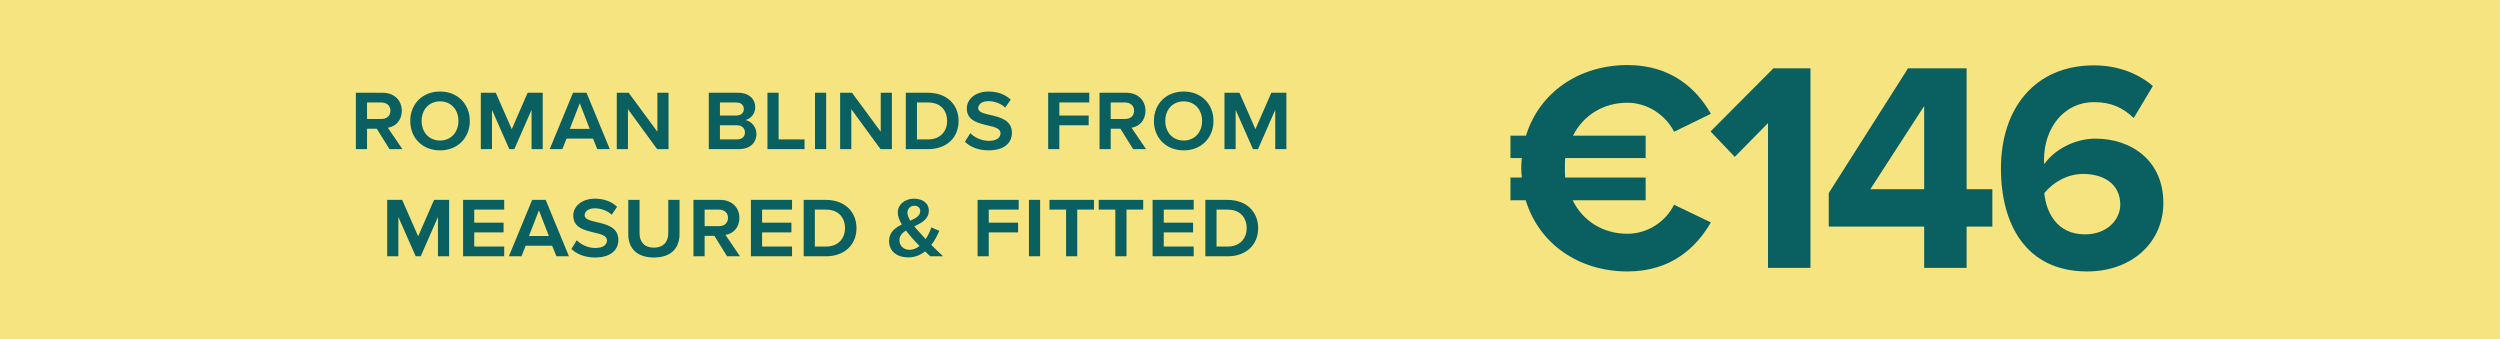
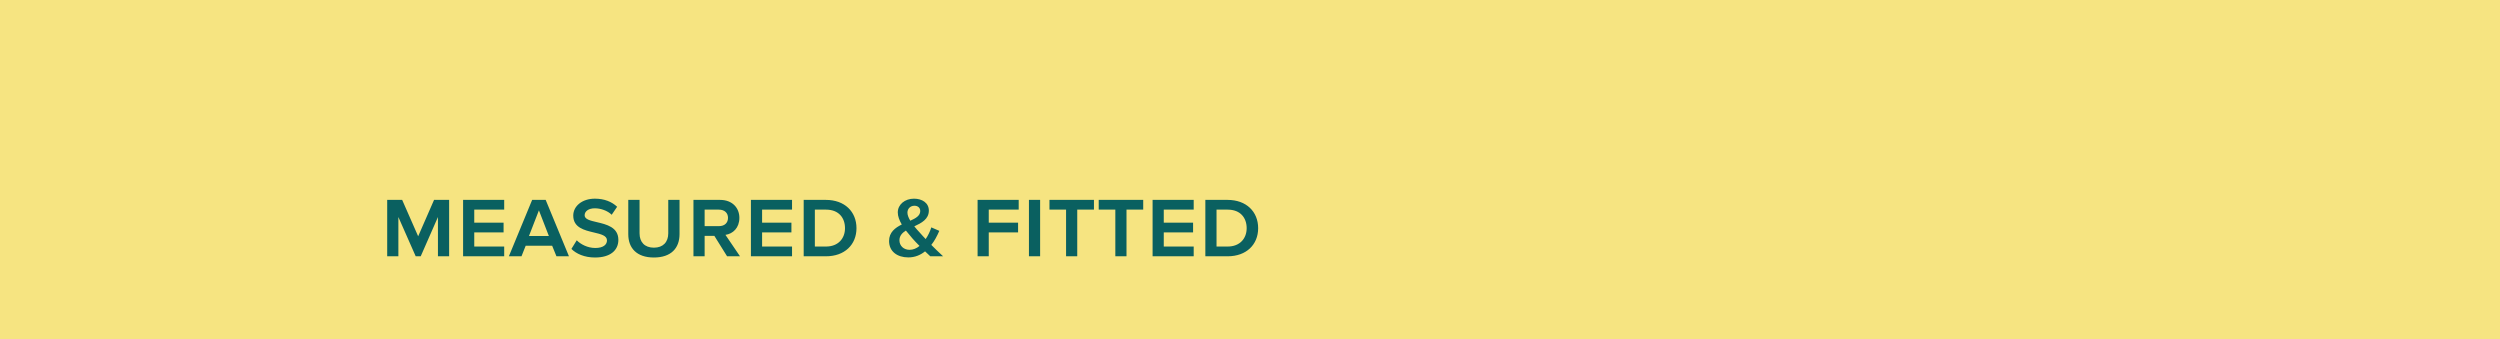
<svg xmlns="http://www.w3.org/2000/svg" width="280" height="38" viewBox="0 0 280 38" fill="none">
  <rect width="280" height="38" fill="#F6E481" />
-   <path d="M43.623 16.704L42.199 14.419H41.108V16.704H39.857V10.388H42.842C44.208 10.388 45.001 11.284 45.001 12.398C45.001 13.523 44.277 14.189 43.439 14.304L45.07 16.704H43.623ZM43.726 12.398C43.726 11.858 43.347 11.479 42.704 11.479H41.108V13.328H42.704C43.37 13.328 43.726 12.938 43.726 12.398ZM45.949 13.546C45.949 11.663 47.292 10.251 49.29 10.251C51.265 10.251 52.62 11.663 52.62 13.546C52.62 15.429 51.265 16.841 49.29 16.841C47.292 16.841 45.949 15.429 45.949 13.546ZM51.345 13.546C51.345 12.294 50.53 11.353 49.29 11.353C48.027 11.353 47.223 12.294 47.223 13.546C47.223 14.786 48.027 15.739 49.29 15.739C50.53 15.739 51.345 14.786 51.345 13.546ZM59.534 16.704V12.306L57.605 16.704H57.043L55.102 12.306V16.704H53.851V10.388H55.527L57.318 14.465L59.098 10.388H60.786V16.704H59.534ZM65.691 10.388L68.298 16.704H66.897L66.415 15.521H63.452L62.982 16.704H61.569L64.176 10.388H65.691ZM64.933 11.56L63.82 14.43H66.047L64.933 11.56ZM73.602 16.704L70.329 12.226V16.704H69.078V10.388H70.41L73.625 14.752V10.388H74.876V16.704H73.602ZM79.383 16.704V10.388H82.666C83.907 10.388 84.584 11.112 84.584 12.007C84.584 12.765 84.09 13.282 83.505 13.443C84.194 13.603 84.722 14.246 84.722 14.993C84.722 15.969 84.021 16.704 82.758 16.704H79.383ZM83.309 12.214C83.309 11.778 82.999 11.479 82.483 11.479H80.634V12.938H82.483C83.011 12.938 83.309 12.627 83.309 12.214ZM83.436 14.832C83.436 14.407 83.114 14.028 82.54 14.028H80.634V15.613H82.54C83.091 15.613 83.436 15.314 83.436 14.832ZM85.954 16.704V10.388H87.205V15.613H90.11V16.704H85.954ZM91.28 16.704V10.388H92.531V16.704H91.28ZM98.618 16.704L95.346 12.226V16.704H94.094V10.388H95.426L98.641 14.752V10.388H99.893V16.704H98.618ZM101.45 16.704V10.388H103.941C106.031 10.388 107.363 11.697 107.363 13.557C107.363 15.406 106.031 16.704 103.953 16.704H101.45ZM106.077 13.557C106.077 12.409 105.388 11.479 103.953 11.479H102.701V15.613H103.941C105.342 15.613 106.077 14.683 106.077 13.557ZM108.076 15.877L108.673 14.912C109.11 15.36 109.89 15.774 110.751 15.774C111.67 15.774 112.06 15.383 112.06 14.924C112.06 14.384 111.383 14.223 110.602 14.04C109.534 13.787 108.283 13.5 108.283 12.145C108.283 11.089 109.27 10.251 110.706 10.251C111.762 10.251 112.6 10.595 113.197 11.158L112.589 12.053C112.106 11.583 111.349 11.33 110.694 11.33C110.017 11.33 109.557 11.652 109.557 12.111C109.557 12.559 110.177 12.708 110.924 12.88C112.003 13.133 113.335 13.443 113.335 14.867C113.335 16.026 112.451 16.841 110.717 16.841C109.546 16.841 108.616 16.428 108.076 15.877ZM117.395 16.704V10.388H121.999V11.479H118.646V12.938H121.93V14.028H118.646V16.704H117.395ZM126.913 16.704L125.489 14.419H124.399V16.704H123.147V10.388H126.132C127.499 10.388 128.291 11.284 128.291 12.398C128.291 13.523 127.568 14.189 126.73 14.304L128.36 16.704H126.913ZM127.017 12.398C127.017 11.858 126.638 11.479 125.995 11.479H124.399V13.328H125.995C126.661 13.328 127.017 12.938 127.017 12.398ZM129.239 13.546C129.239 11.663 130.582 10.251 132.58 10.251C134.555 10.251 135.91 11.663 135.91 13.546C135.91 15.429 134.555 16.841 132.58 16.841C130.582 16.841 129.239 15.429 129.239 13.546ZM134.635 13.546C134.635 12.294 133.82 11.353 132.58 11.353C131.317 11.353 130.513 12.294 130.513 13.546C130.513 14.786 131.317 15.739 132.58 15.739C133.82 15.739 134.635 14.786 134.635 13.546ZM142.825 16.704V12.306L140.896 16.704H140.333L138.392 12.306V16.704H137.141V10.388H138.817L140.609 14.465L142.388 10.388H144.076V16.704H142.825Z" fill="#0A6060" />
  <path d="M49.05 28.704V24.306L47.121 28.704H46.558L44.618 24.306V28.704H43.366V22.388H45.043L46.834 26.465L48.614 22.388H50.302V28.704H49.05ZM51.866 28.704V22.388H56.47V23.479H53.117V24.938H56.401V26.028H53.117V27.613H56.47V28.704H51.866ZM61.116 22.388L63.723 28.704H62.322L61.84 27.521H58.877L58.407 28.704H56.994L59.601 22.388H61.116ZM60.359 23.56L59.245 26.43H61.472L60.359 23.56ZM63.998 27.877L64.595 26.912C65.031 27.36 65.812 27.774 66.673 27.774C67.592 27.774 67.982 27.383 67.982 26.924C67.982 26.384 67.305 26.224 66.524 26.04C65.456 25.787 64.204 25.5 64.204 24.145C64.204 23.089 65.192 22.251 66.627 22.251C67.683 22.251 68.522 22.595 69.119 23.158L68.51 24.053C68.028 23.583 67.27 23.33 66.616 23.33C65.938 23.33 65.479 23.651 65.479 24.111C65.479 24.559 66.099 24.708 66.845 24.88C67.925 25.133 69.257 25.443 69.257 26.866C69.257 28.026 68.372 28.841 66.639 28.841C65.467 28.841 64.537 28.428 63.998 27.877ZM70.367 26.235V22.388H71.63V26.132C71.63 27.108 72.193 27.739 73.238 27.739C74.271 27.739 74.845 27.108 74.845 26.132V22.388H76.108V26.224C76.108 27.797 75.155 28.841 73.238 28.841C71.309 28.841 70.367 27.785 70.367 26.235ZM81.433 28.704L80.009 26.419H78.919V28.704H77.667V22.388H80.652C82.019 22.388 82.811 23.284 82.811 24.398C82.811 25.523 82.088 26.189 81.249 26.304L82.88 28.704H81.433ZM81.537 24.398C81.537 23.858 81.158 23.479 80.515 23.479H78.919V25.328H80.515C81.181 25.328 81.537 24.938 81.537 24.398ZM84.103 28.704V22.388H88.708V23.479H85.355V24.938H88.639V26.028H85.355V27.613H88.708V28.704H84.103ZM90.013 28.704V22.388H92.504C94.594 22.388 95.926 23.697 95.926 25.558C95.926 27.406 94.594 28.704 92.516 28.704H90.013ZM94.64 25.558C94.64 24.409 93.951 23.479 92.516 23.479H91.264V27.613H92.504C93.905 27.613 94.64 26.683 94.64 25.558ZM105.627 28.704H104.192C104.009 28.531 103.802 28.348 103.607 28.152C103.078 28.577 102.458 28.83 101.735 28.83C100.506 28.83 99.576 28.175 99.576 26.993C99.576 26.017 100.254 25.512 101 25.144C100.725 24.673 100.552 24.226 100.552 23.789C100.552 22.905 101.345 22.251 102.367 22.251C103.274 22.251 104.031 22.721 104.031 23.583C104.031 24.547 103.216 24.972 102.401 25.351C102.596 25.592 102.814 25.845 103.033 26.074C103.262 26.327 103.469 26.568 103.676 26.775C103.951 26.373 104.169 25.913 104.307 25.466L105.203 25.856C104.95 26.442 104.663 26.981 104.307 27.429C104.697 27.831 105.111 28.221 105.627 28.704ZM101.632 23.812C101.632 24.088 101.758 24.398 101.953 24.719C102.573 24.444 103.067 24.157 103.067 23.64C103.067 23.261 102.791 23.043 102.412 23.043C101.953 23.043 101.632 23.387 101.632 23.812ZM100.736 26.912C100.736 27.532 101.218 27.98 101.873 27.98C102.275 27.98 102.654 27.82 102.987 27.544C102.677 27.234 102.401 26.947 102.194 26.706C101.93 26.396 101.678 26.097 101.459 25.822C101.046 26.086 100.736 26.407 100.736 26.912ZM109.49 28.704V22.388H114.094V23.479H110.741V24.938H114.025V26.028H110.741V28.704H109.49ZM115.242 28.704V22.388H116.493V28.704H115.242ZM119.4 28.704V23.479H117.54V22.388H122.523V23.479H120.651V28.704H119.4ZM124.917 28.704V23.479H123.056V22.388H128.04V23.479H126.168V28.704H124.917ZM129.09 28.704V22.388H133.694V23.479H130.342V24.938H133.625V26.028H130.342V27.613H133.694V28.704H129.09ZM134.999 28.704V22.388H137.491C139.581 22.388 140.913 23.697 140.913 25.558C140.913 27.406 139.581 28.704 137.502 28.704H134.999ZM139.627 25.558C139.627 24.409 138.938 23.479 137.502 23.479H136.251V27.613H137.491C138.892 27.613 139.627 26.683 139.627 25.558Z" fill="#0A6060" />
-   <path d="M182.27 26.181C184.582 26.181 186.592 24.774 187.496 22.931L191.617 24.908C190.009 27.689 187.195 30.402 182.27 30.402C176.809 30.402 172.354 27.287 170.88 22.429H169.171V19.883H170.444C170.411 19.548 170.377 19.179 170.377 18.844C170.377 18.442 170.411 18.074 170.444 17.705H169.171V15.193H170.913C172.387 10.369 176.843 7.287 182.27 7.287C187.195 7.287 190.042 9.967 191.617 12.747L187.496 14.757C186.592 12.948 184.582 11.508 182.27 11.508C179.523 11.508 177.312 12.948 176.173 15.193H184.313V17.705H175.302C175.268 18.074 175.268 18.442 175.268 18.844C175.268 19.179 175.268 19.548 175.302 19.883H184.313V22.429H176.139C177.245 24.707 179.489 26.181 182.27 26.181ZM198.015 30V13.786L194.296 17.571L191.583 14.724L198.618 7.655H202.772V30H198.015ZM215.506 30V25.377H204.82V21.625L213.697 7.655H220.263V21.189H223.144V25.377H220.263V30H215.506ZM215.506 11.876L209.476 21.189H215.506V11.876ZM224.105 18.878C224.105 12.111 227.924 7.32 234.524 7.32C237.237 7.32 239.515 8.258 241.123 9.632L238.979 13.216C237.773 12.077 236.5 11.441 234.524 11.441C231.14 11.441 228.929 14.355 228.929 17.906C228.929 18.074 228.929 18.241 228.963 18.375C230.001 16.868 232.246 15.528 234.691 15.528C238.711 15.528 242.296 17.973 242.296 22.73C242.296 27.085 238.845 30.402 233.753 30.402C226.953 30.402 224.105 25.176 224.105 18.878ZM237.472 22.931C237.472 20.519 235.495 19.481 233.318 19.481C231.643 19.481 230.035 20.318 228.963 21.625C229.164 23.769 230.37 26.248 233.519 26.248C236.098 26.248 237.472 24.506 237.472 22.931Z" fill="#0A6060" />
</svg>